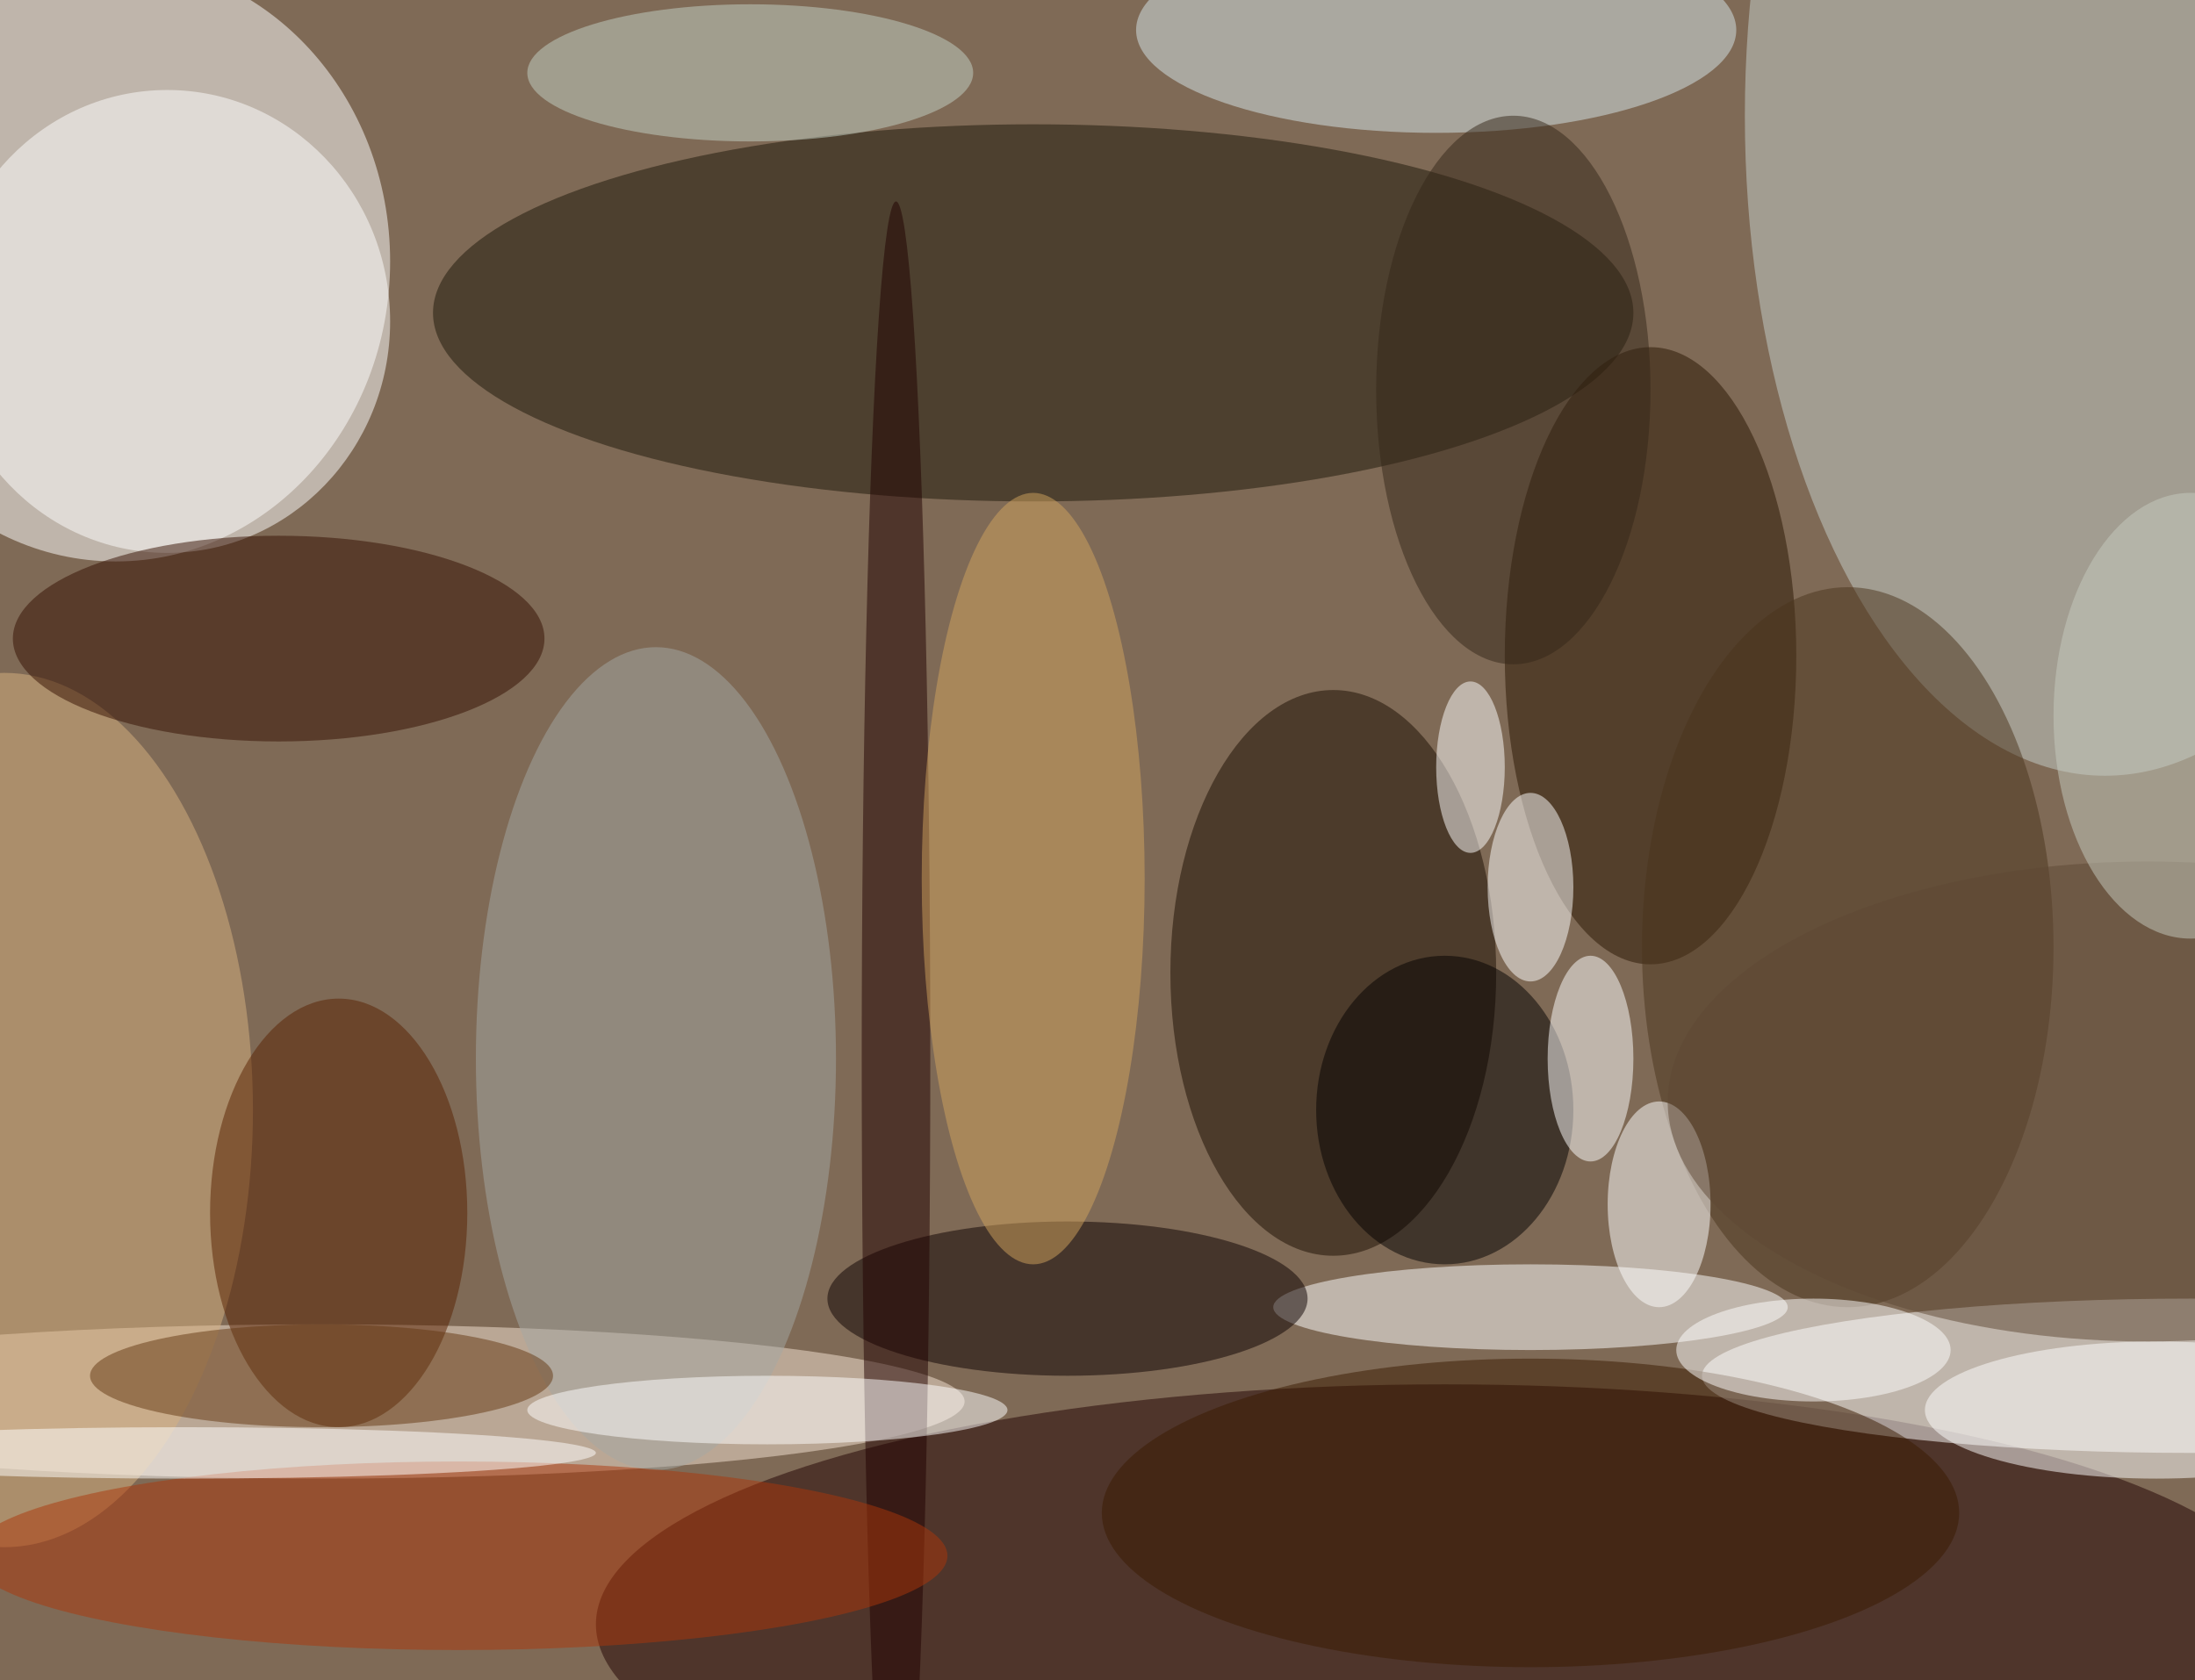
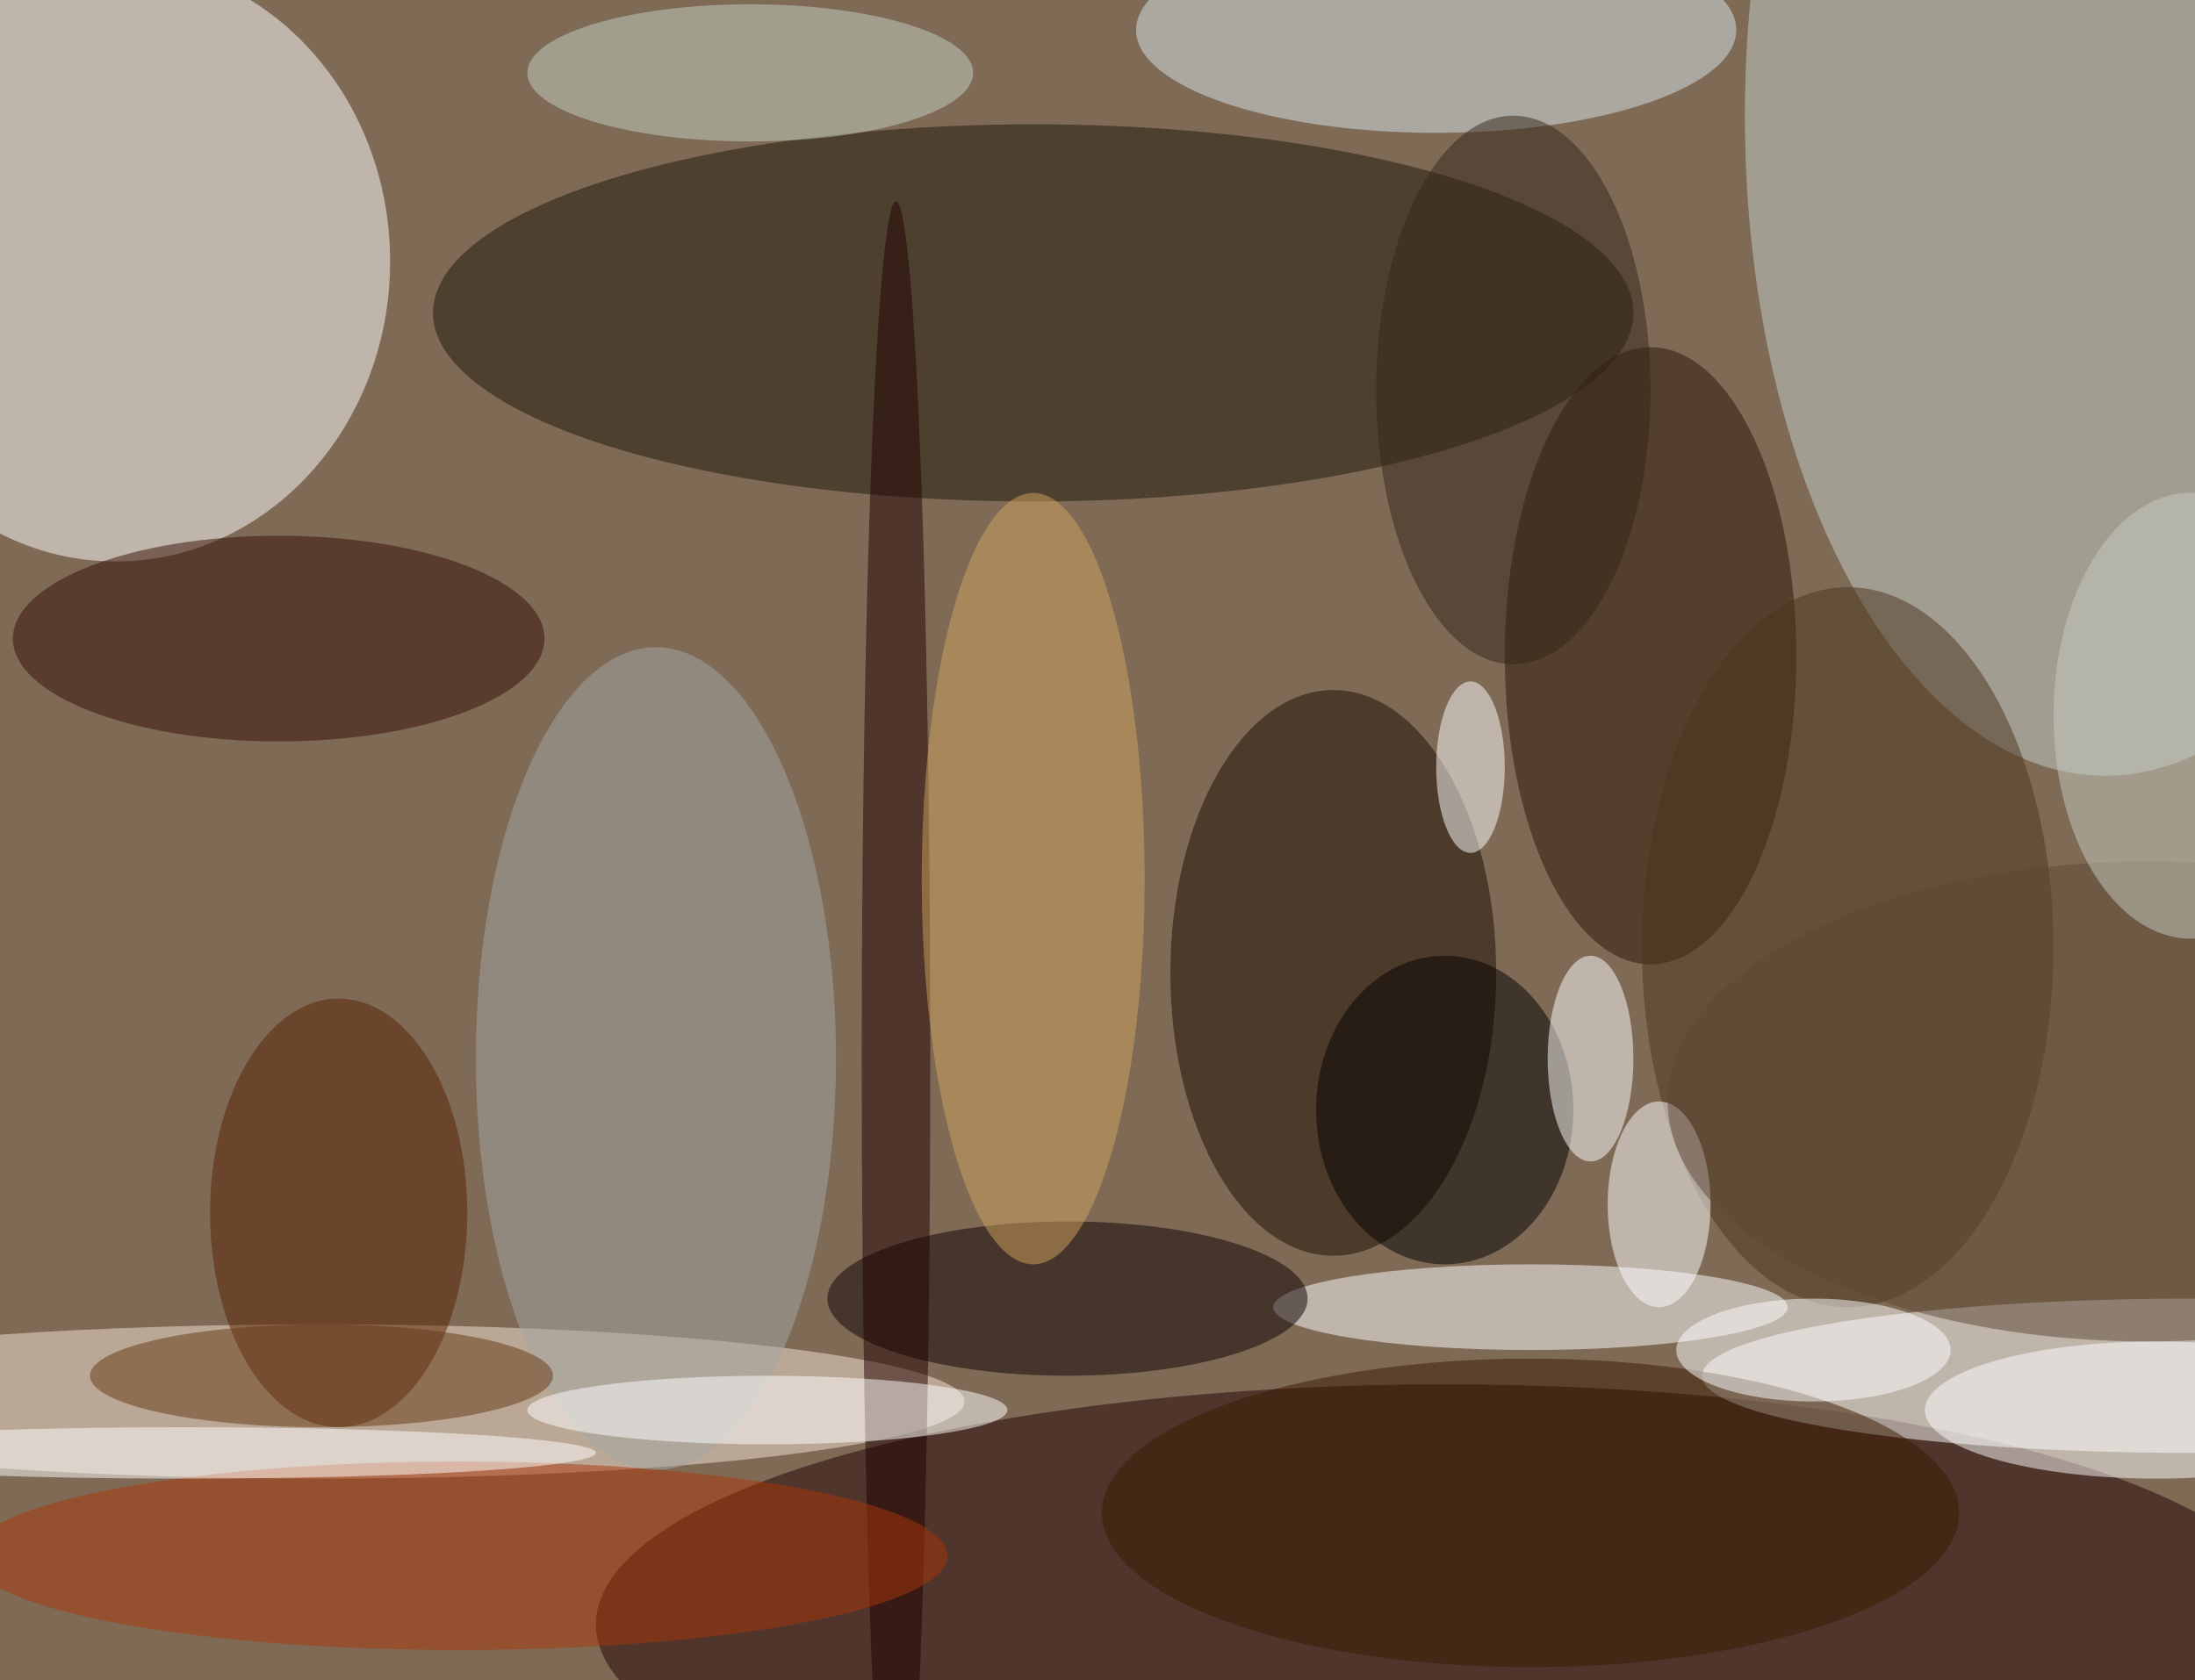
<svg xmlns="http://www.w3.org/2000/svg" width="1024" height="784">
  <path fill="#7f6a56" d="M0 0h1024v784H0z" />
  <g fill-opacity=".502" transform="matrix(4 0 0 4 2 2)">
    <ellipse cx="13" cy="30" fill="#fff" rx="32" ry="35" />
    <ellipse cx="168" cy="189" fill="#210000" rx="99" ry="28" />
    <ellipse cx="245" cy="13" fill="#c6d0cb" rx="42" ry="77" />
    <ellipse cx="120" cy="36" fill="#1c1608" rx="70" ry="22" />
    <ellipse cx="255" cy="160" fill="#fff" rx="57" ry="9" />
    <ellipse cx="37" cy="163" fill="#f6e3d3" rx="75" ry="9" />
    <ellipse cx="155" cy="113" fill="#1b0c00" rx="19" ry="33" />
    <ellipse cx="178" cy="152" fill="#fff" rx="30" ry="5" />
    <ellipse cx="192" cy="76" fill="#291500" rx="17" ry="36" />
-     <ellipse cx="19" cy="37" fill="#fff" rx="26" ry="27" />
    <ellipse cx="167" cy="3" fill="#d6e6ea" rx="35" ry="12" />
-     <ellipse cy="129" fill="#d8b180" rx="29" ry="51" />
    <ellipse cx="124" cy="151" fill="#0d0000" rx="28" ry="9" />
    <ellipse cx="32" cy="74" fill="#350f00" rx="31" ry="12" />
    <ellipse cx="39" cy="141" fill="#582000" rx="15" ry="25" />
    <ellipse cx="104" cy="123" fill="#200000" rx="4" ry="100" />
    <ellipse cx="215" cy="110" fill="#4b351c" rx="24" ry="42" />
    <ellipse cx="76" cy="123" fill="#a4a8a4" rx="21" ry="48" />
    <ellipse cx="193" cy="140" fill="#fff" rx="6" ry="12" />
    <ellipse cx="53" cy="181" fill="#ab360b" rx="57" ry="11" />
    <ellipse cx="168" cy="129" fill="#030000" rx="15" ry="18" />
    <ellipse cx="251" cy="164" fill="#fff" rx="27" ry="8" />
    <ellipse cx="120" cy="102" fill="#d2a35e" rx="13" ry="45" />
    <ellipse cx="185" cy="123" fill="#fff" rx="5" ry="12" />
    <ellipse cx="87" cy="8" fill="#c3d1c6" rx="26" ry="8" />
    <ellipse cx="89" cy="164" fill="#fff" rx="28" ry="4" />
    <ellipse cx="178" cy="176" fill="#3b1a00" rx="50" ry="18" />
-     <ellipse cx="178" cy="103" fill="#fff" rx="5" ry="11" />
    <ellipse cx="211" cy="157" fill="#fff" rx="16" ry="6" />
    <ellipse cx="250" cy="128" fill="#5e4834" rx="56" ry="28" />
    <ellipse cx="21" cy="169" fill="#fff" rx="48" ry="3" />
    <ellipse cx="176" cy="45" fill="#352719" rx="16" ry="32" />
    <ellipse cx="171" cy="89" fill="#fff" rx="4" ry="10" />
    <ellipse cx="255" cy="83" fill="#c6ccbf" rx="16" ry="26" />
    <ellipse cx="37" cy="160" fill="#643912" rx="27" ry="6" />
  </g>
</svg>